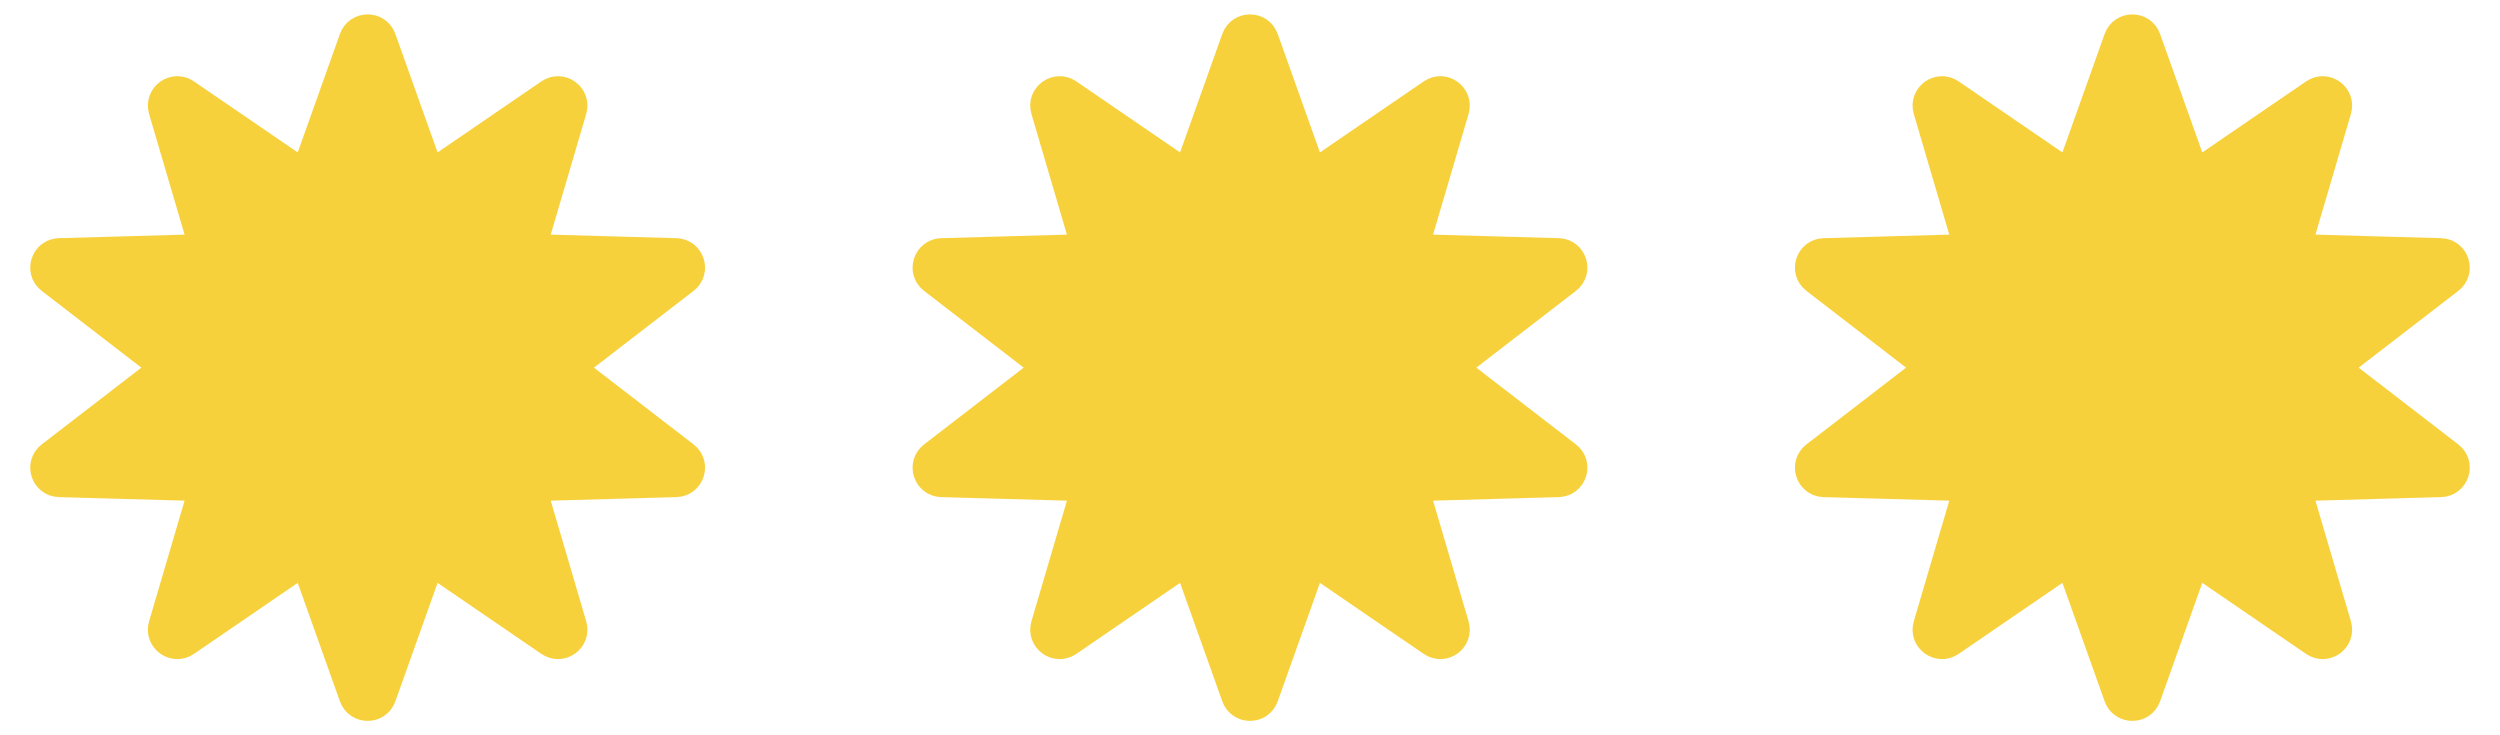
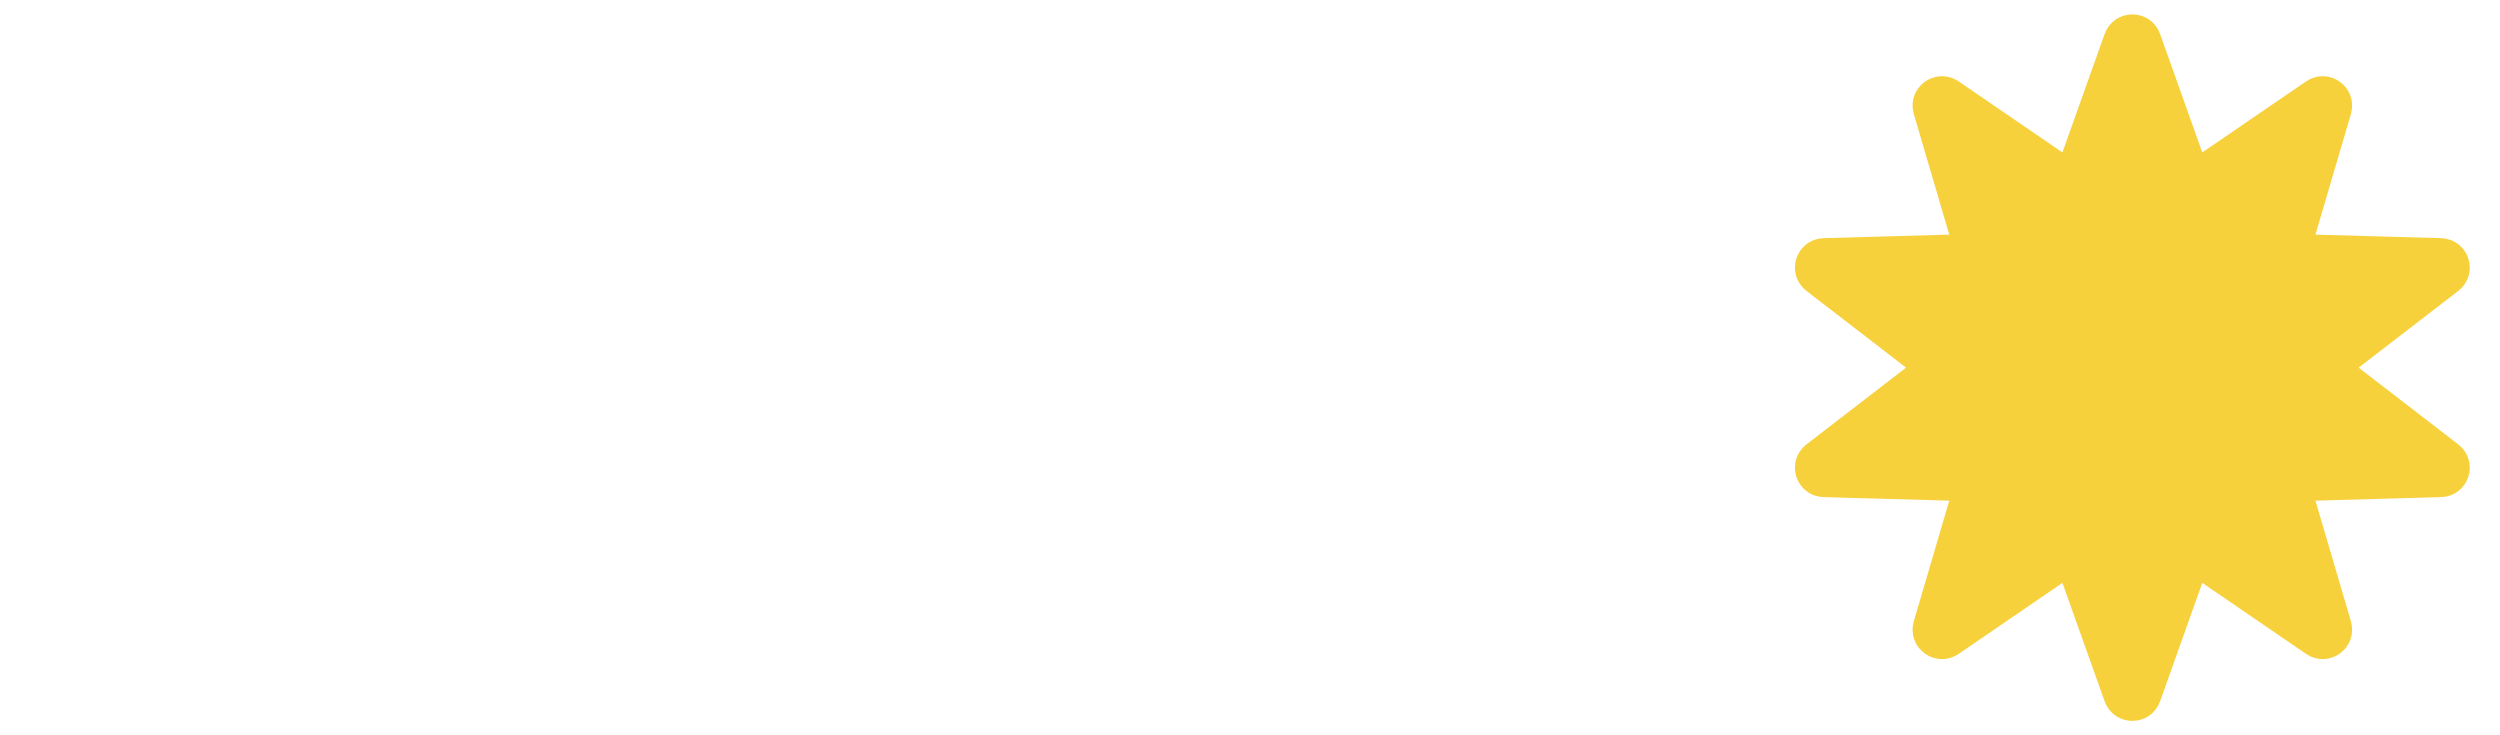
<svg xmlns="http://www.w3.org/2000/svg" width="170" height="50" viewBox="0 0 170 50" fill="none">
-   <path d="M24.058 2.643C24.374 1.758 25.626 1.758 25.942 2.643L28.813 10.7C29.034 11.318 29.779 11.56 30.32 11.19L37.379 6.359C38.155 5.828 39.168 6.565 38.903 7.467L36.49 15.673C36.305 16.302 36.766 16.936 37.421 16.954L45.971 17.195C46.911 17.222 47.298 18.413 46.554 18.987L39.778 24.208C39.258 24.608 39.258 25.392 39.778 25.792L46.554 31.013C47.298 31.587 46.911 32.778 45.971 32.804L37.421 33.045C36.766 33.064 36.305 33.698 36.49 34.327L38.903 42.533C39.168 43.435 38.155 44.172 37.379 43.641L30.32 38.81C29.779 38.44 29.034 38.682 28.813 39.3L25.942 47.357C25.626 48.242 24.374 48.242 24.058 47.357L21.187 39.3C20.966 38.682 20.221 38.44 19.68 38.81L12.621 43.641C11.845 44.172 10.832 43.435 11.097 42.533L13.51 34.327C13.695 33.698 13.234 33.064 12.579 33.045L4.029 32.804C3.089 32.778 2.702 31.587 3.446 31.013L10.222 25.792C10.742 25.392 10.742 24.608 10.222 24.208L3.446 18.987C2.702 18.413 3.089 17.222 4.029 17.195L12.579 16.954C13.234 16.936 13.695 16.302 13.51 15.673L11.097 7.467C10.832 6.565 11.845 5.828 12.621 6.359L19.68 11.19C20.221 11.56 20.966 11.318 21.187 10.7L24.058 2.643Z" fill="#F7D13B" stroke="#F7D13B" stroke-width="2" />
-   <path d="M84.058 2.643C84.374 1.758 85.626 1.758 85.942 2.643L88.813 10.7C89.034 11.318 89.779 11.56 90.32 11.19L97.379 6.359C98.155 5.828 99.168 6.565 98.903 7.467L96.49 15.673C96.305 16.302 96.766 16.936 97.421 16.954L105.971 17.195C106.911 17.222 107.298 18.413 106.554 18.987L99.778 24.208C99.258 24.608 99.258 25.392 99.778 25.792L106.554 31.013C107.298 31.587 106.911 32.778 105.971 32.804L97.421 33.045C96.766 33.064 96.305 33.698 96.49 34.327L98.903 42.533C99.168 43.435 98.155 44.172 97.379 43.641L90.32 38.81C89.779 38.44 89.034 38.682 88.813 39.3L85.942 47.357C85.626 48.242 84.374 48.242 84.058 47.357L81.187 39.3C80.966 38.682 80.221 38.44 79.68 38.81L72.621 43.641C71.845 44.172 70.832 43.435 71.097 42.533L73.51 34.327C73.695 33.698 73.234 33.064 72.579 33.045L64.029 32.804C63.089 32.778 62.702 31.587 63.446 31.013L70.222 25.792C70.742 25.392 70.742 24.608 70.222 24.208L63.446 18.987C62.702 18.413 63.089 17.222 64.028 17.195L72.579 16.954C73.234 16.936 73.695 16.302 73.51 15.673L71.097 7.467C70.832 6.565 71.845 5.828 72.621 6.359L79.68 11.19C80.221 11.56 80.966 11.318 81.187 10.7L84.058 2.643Z" fill="#F7D13B" stroke="#F7D13B" stroke-width="2" />
  <path d="M144.058 2.643C144.374 1.758 145.626 1.758 145.942 2.643L148.813 10.7C149.033 11.318 149.779 11.56 150.32 11.19L157.379 6.359C158.155 5.828 159.168 6.565 158.903 7.467L156.49 15.673C156.305 16.302 156.766 16.936 157.421 16.954L165.971 17.195C166.911 17.222 167.298 18.413 166.554 18.987L159.778 24.208C159.259 24.608 159.259 25.392 159.778 25.792L166.554 31.013C167.298 31.587 166.911 32.778 165.971 32.804L157.421 33.045C156.766 33.064 156.305 33.698 156.49 34.327L158.903 42.533C159.168 43.435 158.155 44.172 157.379 43.641L150.32 38.81C149.779 38.44 149.033 38.682 148.813 39.3L145.942 47.357C145.626 48.242 144.374 48.242 144.058 47.357L141.187 39.3C140.967 38.682 140.221 38.44 139.68 38.81L132.621 43.641C131.845 44.172 130.832 43.435 131.097 42.533L133.51 34.327C133.695 33.698 133.234 33.064 132.579 33.045L124.029 32.804C123.089 32.778 122.702 31.587 123.446 31.013L130.222 25.792C130.741 25.392 130.741 24.608 130.222 24.208L123.446 18.987C122.702 18.413 123.089 17.222 124.029 17.195L132.579 16.954C133.234 16.936 133.695 16.302 133.51 15.673L131.097 7.467C130.832 6.565 131.845 5.828 132.621 6.359L139.68 11.19C140.221 11.56 140.967 11.318 141.187 10.7L144.058 2.643Z" fill="#F7D13B" stroke="#F7D13B" stroke-width="2" />
</svg>